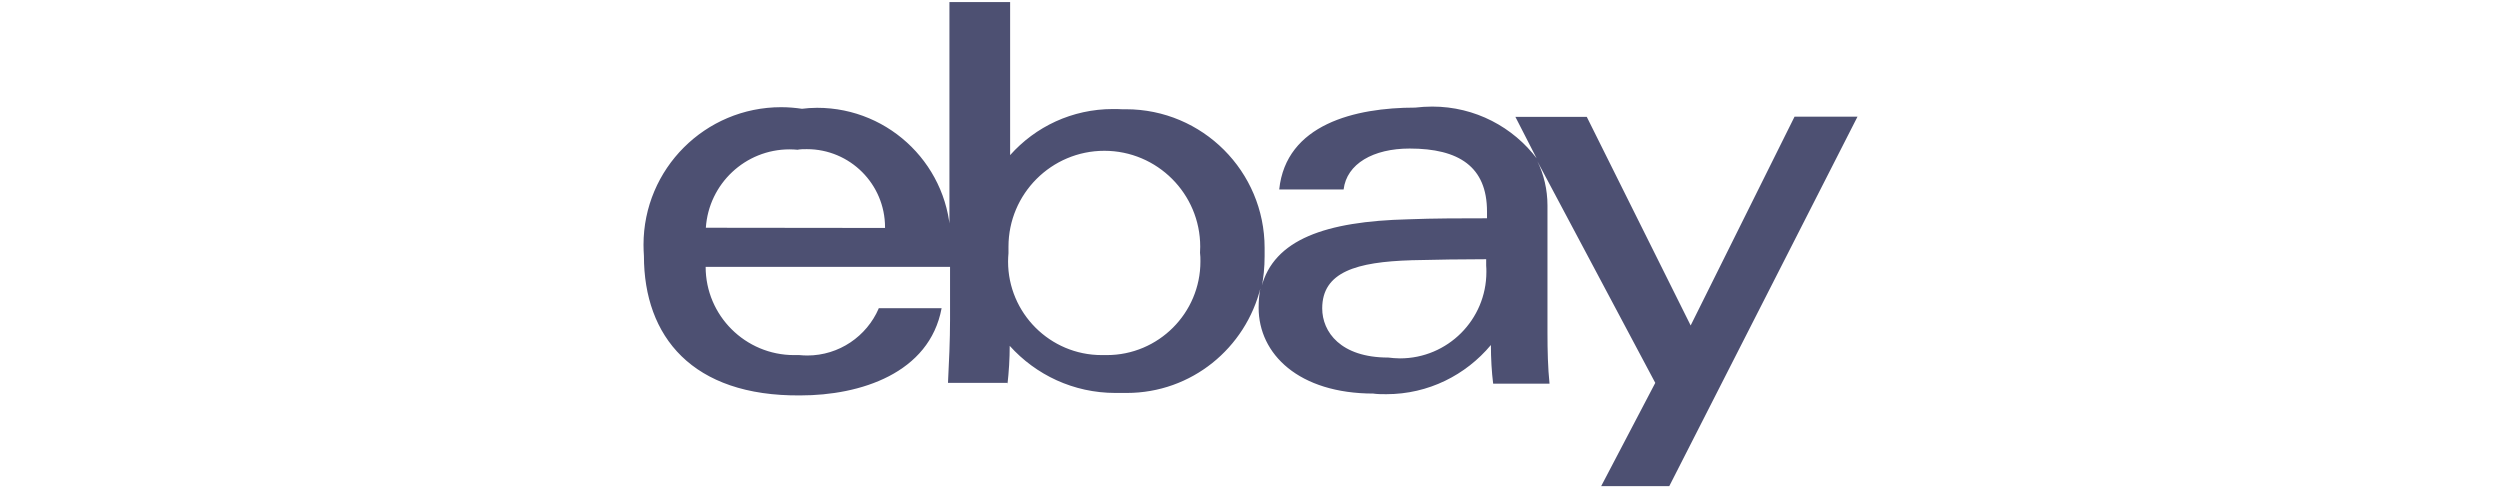
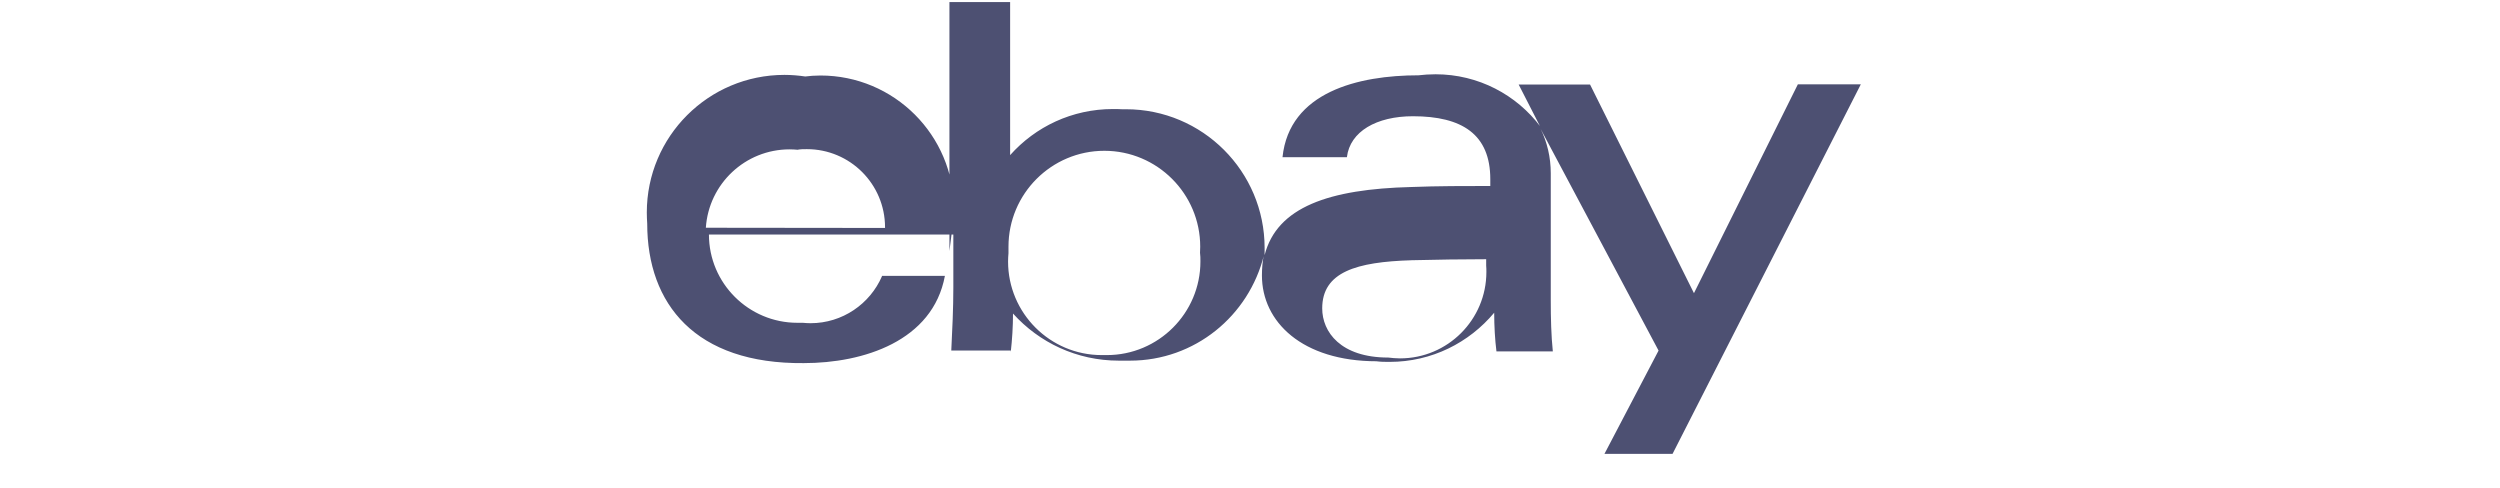
<svg xmlns="http://www.w3.org/2000/svg" id="Layer_1" data-name="Layer 1" viewBox="0 0 121.52 23.74">
  <defs>
    <style>      .cls-1 {        fill: #4d5072;      }    </style>
  </defs>
-   <path class="cls-1" d="m43.02,11.08v-.03c0-2.1-1.7-3.8-3.8-3.8-.16,0-.31,0-.46.03h.02c-.12-.01-.26-.02-.4-.02-2.16,0-3.93,1.68-4.07,3.81h0s8.71.01,8.71.01Zm10.7,6.18h.08c2.51,0,4.55-2.04,4.55-4.55,0-.15,0-.29-.02-.43v.02c0-.09.01-.2.01-.31,0-2.57-2.09-4.66-4.66-4.66s-4.66,2.09-4.66,4.66c0,.11,0,.21,0,.32h0c-.01.11-.02.26-.02.4,0,2.51,2.04,4.55,4.55,4.55h.08,0,.08,0Zm14.9-4.61c-2.69.08-4.35.57-4.35,2.34,0,1.14.89,2.39,3.21,2.39.17.02.37.04.57.04,2.32,0,4.2-1.88,4.2-4.2,0-.1,0-.21-.01-.31h0s0-.31,0-.31c-1.11,0-2.43.02-3.65.05h.04Zm-22.47-.45V.1h2.95v7.44c1.23-1.38,3.01-2.24,5-2.24.15,0,.29,0,.43.01h-.02c.07,0,.14,0,.22,0,3.72,0,6.74,3.02,6.74,6.74,0,.1,0,.2,0,.3h0v.1c0,.54-.05,1.07-.16,1.57v-.05c.6-2.34,3.14-3.21,7.13-3.31,1.25-.05,2.69-.05,3.84-.05v-.33c0-2.18-1.37-3.06-3.76-3.06-1.77,0-3.06.74-3.21,1.99h-3.13c.33-3.17,3.69-3.98,6.61-3.98.25-.03.54-.05.83-.05,2.08,0,3.94,1,5.1,2.55v.02s-1.06-2.07-1.06-2.07h3.47l5.05,10.14,5.05-10.15h3.06l-9.15,17.96h-3.31l2.63-5.02-5.73-10.77c.31.63.49,1.37.49,2.15,0,.05,0,.1,0,.15h0s0,6.04,0,6.04c0,.85.02,1.7.1,2.47h-2.74c-.07-.56-.11-1.22-.11-1.88h0c-1.22,1.46-3.04,2.39-5.08,2.39-.22,0-.43,0-.65-.03h.03c-3.64,0-5.59-1.92-5.59-4.17,0-.35.03-.7.1-1.03v.03c-.73,2.97-3.37,5.14-6.51,5.14-.11,0-.21,0-.31,0h.02c-.08,0-.17,0-.26,0-2.04,0-3.87-.88-5.14-2.29h0c0,.63-.04,1.26-.11,1.88v-.08s-2.89,0-2.89,0c.05-.96.1-2.1.1-3.06v-2.58h-11.88c0,2.37,1.93,4.29,4.3,4.29.09,0,.18,0,.27,0h-.01c.11.01.25.02.38.02,1.55,0,2.89-.94,3.47-2.28v-.02h3.06c-.59,3.17-3.96,4.24-6.86,4.24-5.27.05-7.61-2.87-7.61-6.78-.01-.16-.02-.35-.02-.54,0-3.7,3-6.69,6.69-6.69.35,0,.69.03,1.03.08h-.04c.23-.03.49-.05.76-.05,3.58,0,6.49,2.9,6.49,6.49,0,.16,0,.32-.02.48v-.02s0,0,0,0h0Z" />
+   <path class="cls-1" d="m43.02,11.08v-.03c0-2.1-1.7-3.8-3.8-3.8-.16,0-.31,0-.46.03h.02c-.12-.01-.26-.02-.4-.02-2.16,0-3.93,1.68-4.07,3.81h0s8.71.01,8.71.01Zm10.7,6.18h.08c2.51,0,4.55-2.04,4.55-4.55,0-.15,0-.29-.02-.43v.02c0-.09.01-.2.01-.31,0-2.57-2.09-4.66-4.66-4.66s-4.66,2.09-4.66,4.66c0,.11,0,.21,0,.32h0c-.01.11-.02.26-.02.4,0,2.51,2.04,4.55,4.55,4.55h.08,0,.08,0Zm14.9-4.61c-2.69.08-4.35.57-4.35,2.34,0,1.14.89,2.39,3.21,2.39.17.02.37.04.57.04,2.32,0,4.2-1.88,4.2-4.2,0-.1,0-.21-.01-.31h0s0-.31,0-.31c-1.11,0-2.43.02-3.65.05h.04Zm-22.47-.45V.1h2.95v7.44c1.23-1.38,3.01-2.24,5-2.24.15,0,.29,0,.43.01h-.02c.07,0,.14,0,.22,0,3.72,0,6.74,3.02,6.74,6.74,0,.1,0,.2,0,.3h0v.1v-.05c.6-2.34,3.14-3.21,7.13-3.31,1.25-.05,2.69-.05,3.84-.05v-.33c0-2.18-1.37-3.06-3.76-3.06-1.77,0-3.06.74-3.21,1.99h-3.13c.33-3.17,3.69-3.98,6.61-3.98.25-.03.54-.05.83-.05,2.08,0,3.94,1,5.1,2.55v.02s-1.06-2.07-1.06-2.07h3.47l5.05,10.14,5.05-10.15h3.06l-9.15,17.96h-3.31l2.63-5.02-5.73-10.77c.31.63.49,1.37.49,2.15,0,.05,0,.1,0,.15h0s0,6.04,0,6.04c0,.85.02,1.7.1,2.47h-2.74c-.07-.56-.11-1.22-.11-1.88h0c-1.22,1.46-3.04,2.39-5.08,2.39-.22,0-.43,0-.65-.03h.03c-3.64,0-5.59-1.92-5.59-4.17,0-.35.03-.7.1-1.03v.03c-.73,2.97-3.37,5.14-6.51,5.14-.11,0-.21,0-.31,0h.02c-.08,0-.17,0-.26,0-2.04,0-3.87-.88-5.14-2.29h0c0,.63-.04,1.26-.11,1.88v-.08s-2.89,0-2.89,0c.05-.96.1-2.1.1-3.06v-2.58h-11.88c0,2.37,1.93,4.29,4.3,4.29.09,0,.18,0,.27,0h-.01c.11.01.25.02.38.02,1.55,0,2.89-.94,3.47-2.28v-.02h3.06c-.59,3.17-3.96,4.24-6.86,4.24-5.27.05-7.61-2.87-7.61-6.78-.01-.16-.02-.35-.02-.54,0-3.7,3-6.69,6.69-6.69.35,0,.69.03,1.03.08h-.04c.23-.03.49-.05.76-.05,3.58,0,6.49,2.9,6.49,6.49,0,.16,0,.32-.02.48v-.02s0,0,0,0h0Z" />
</svg>